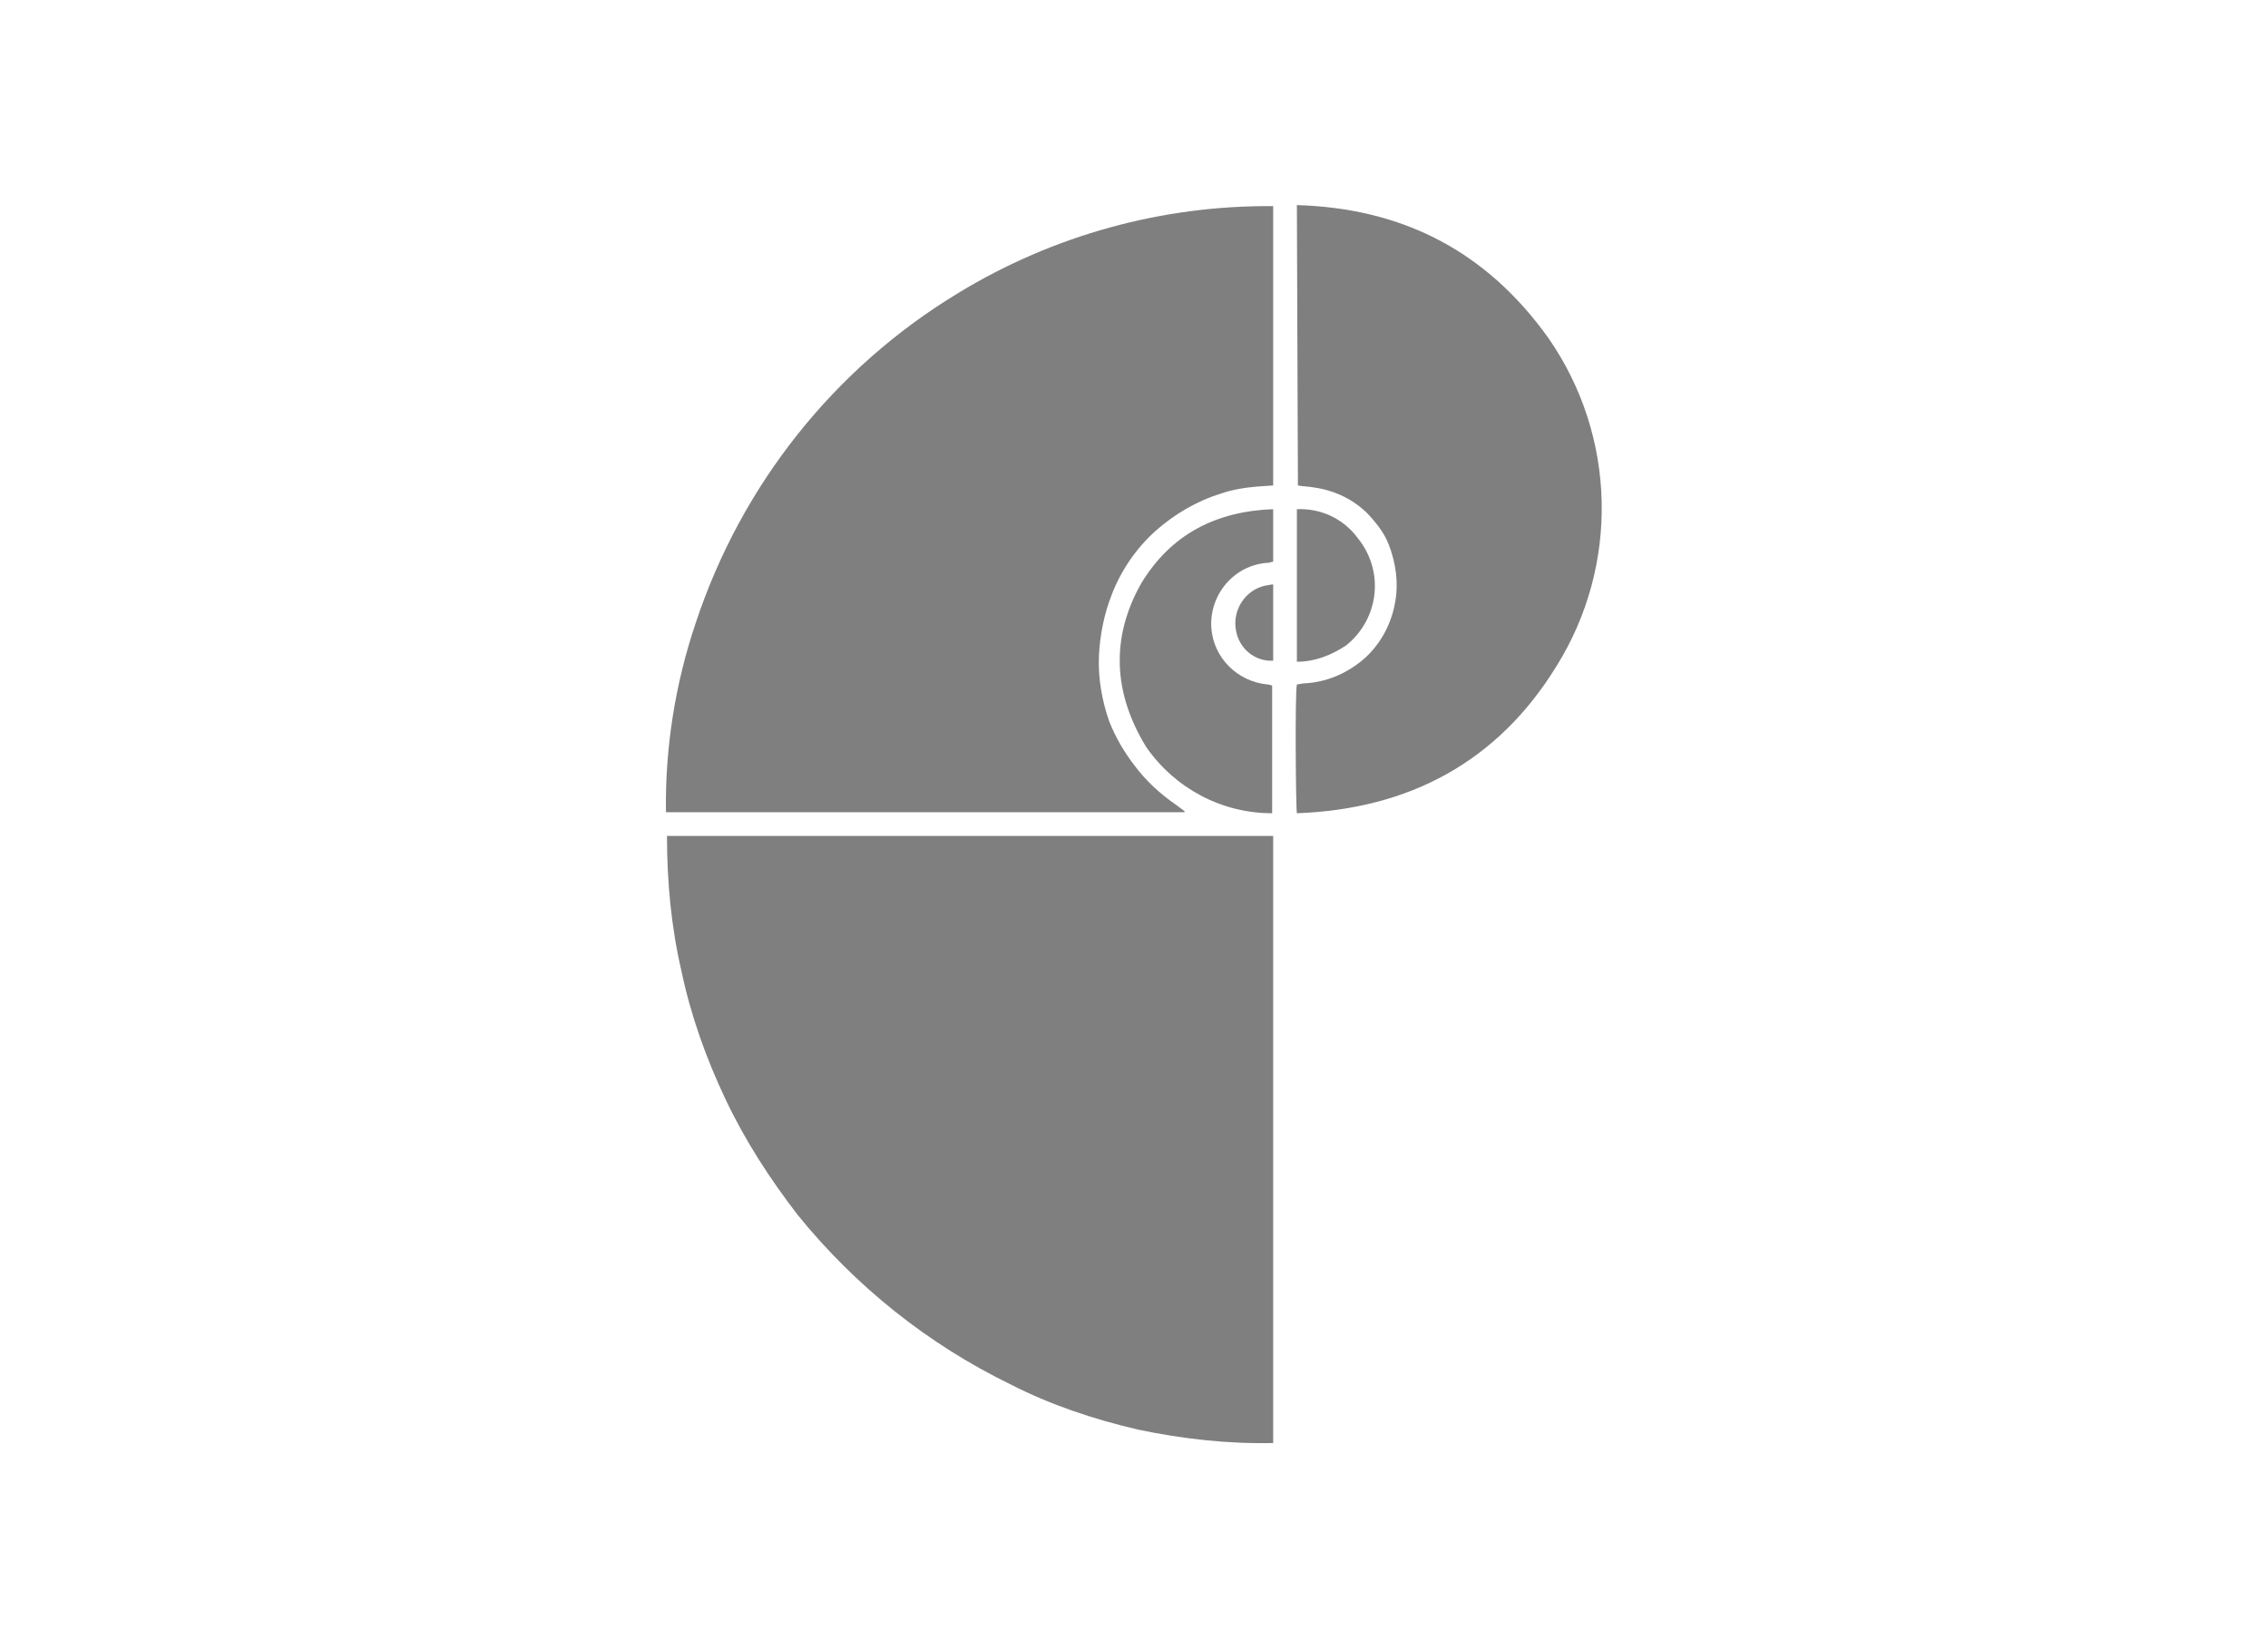
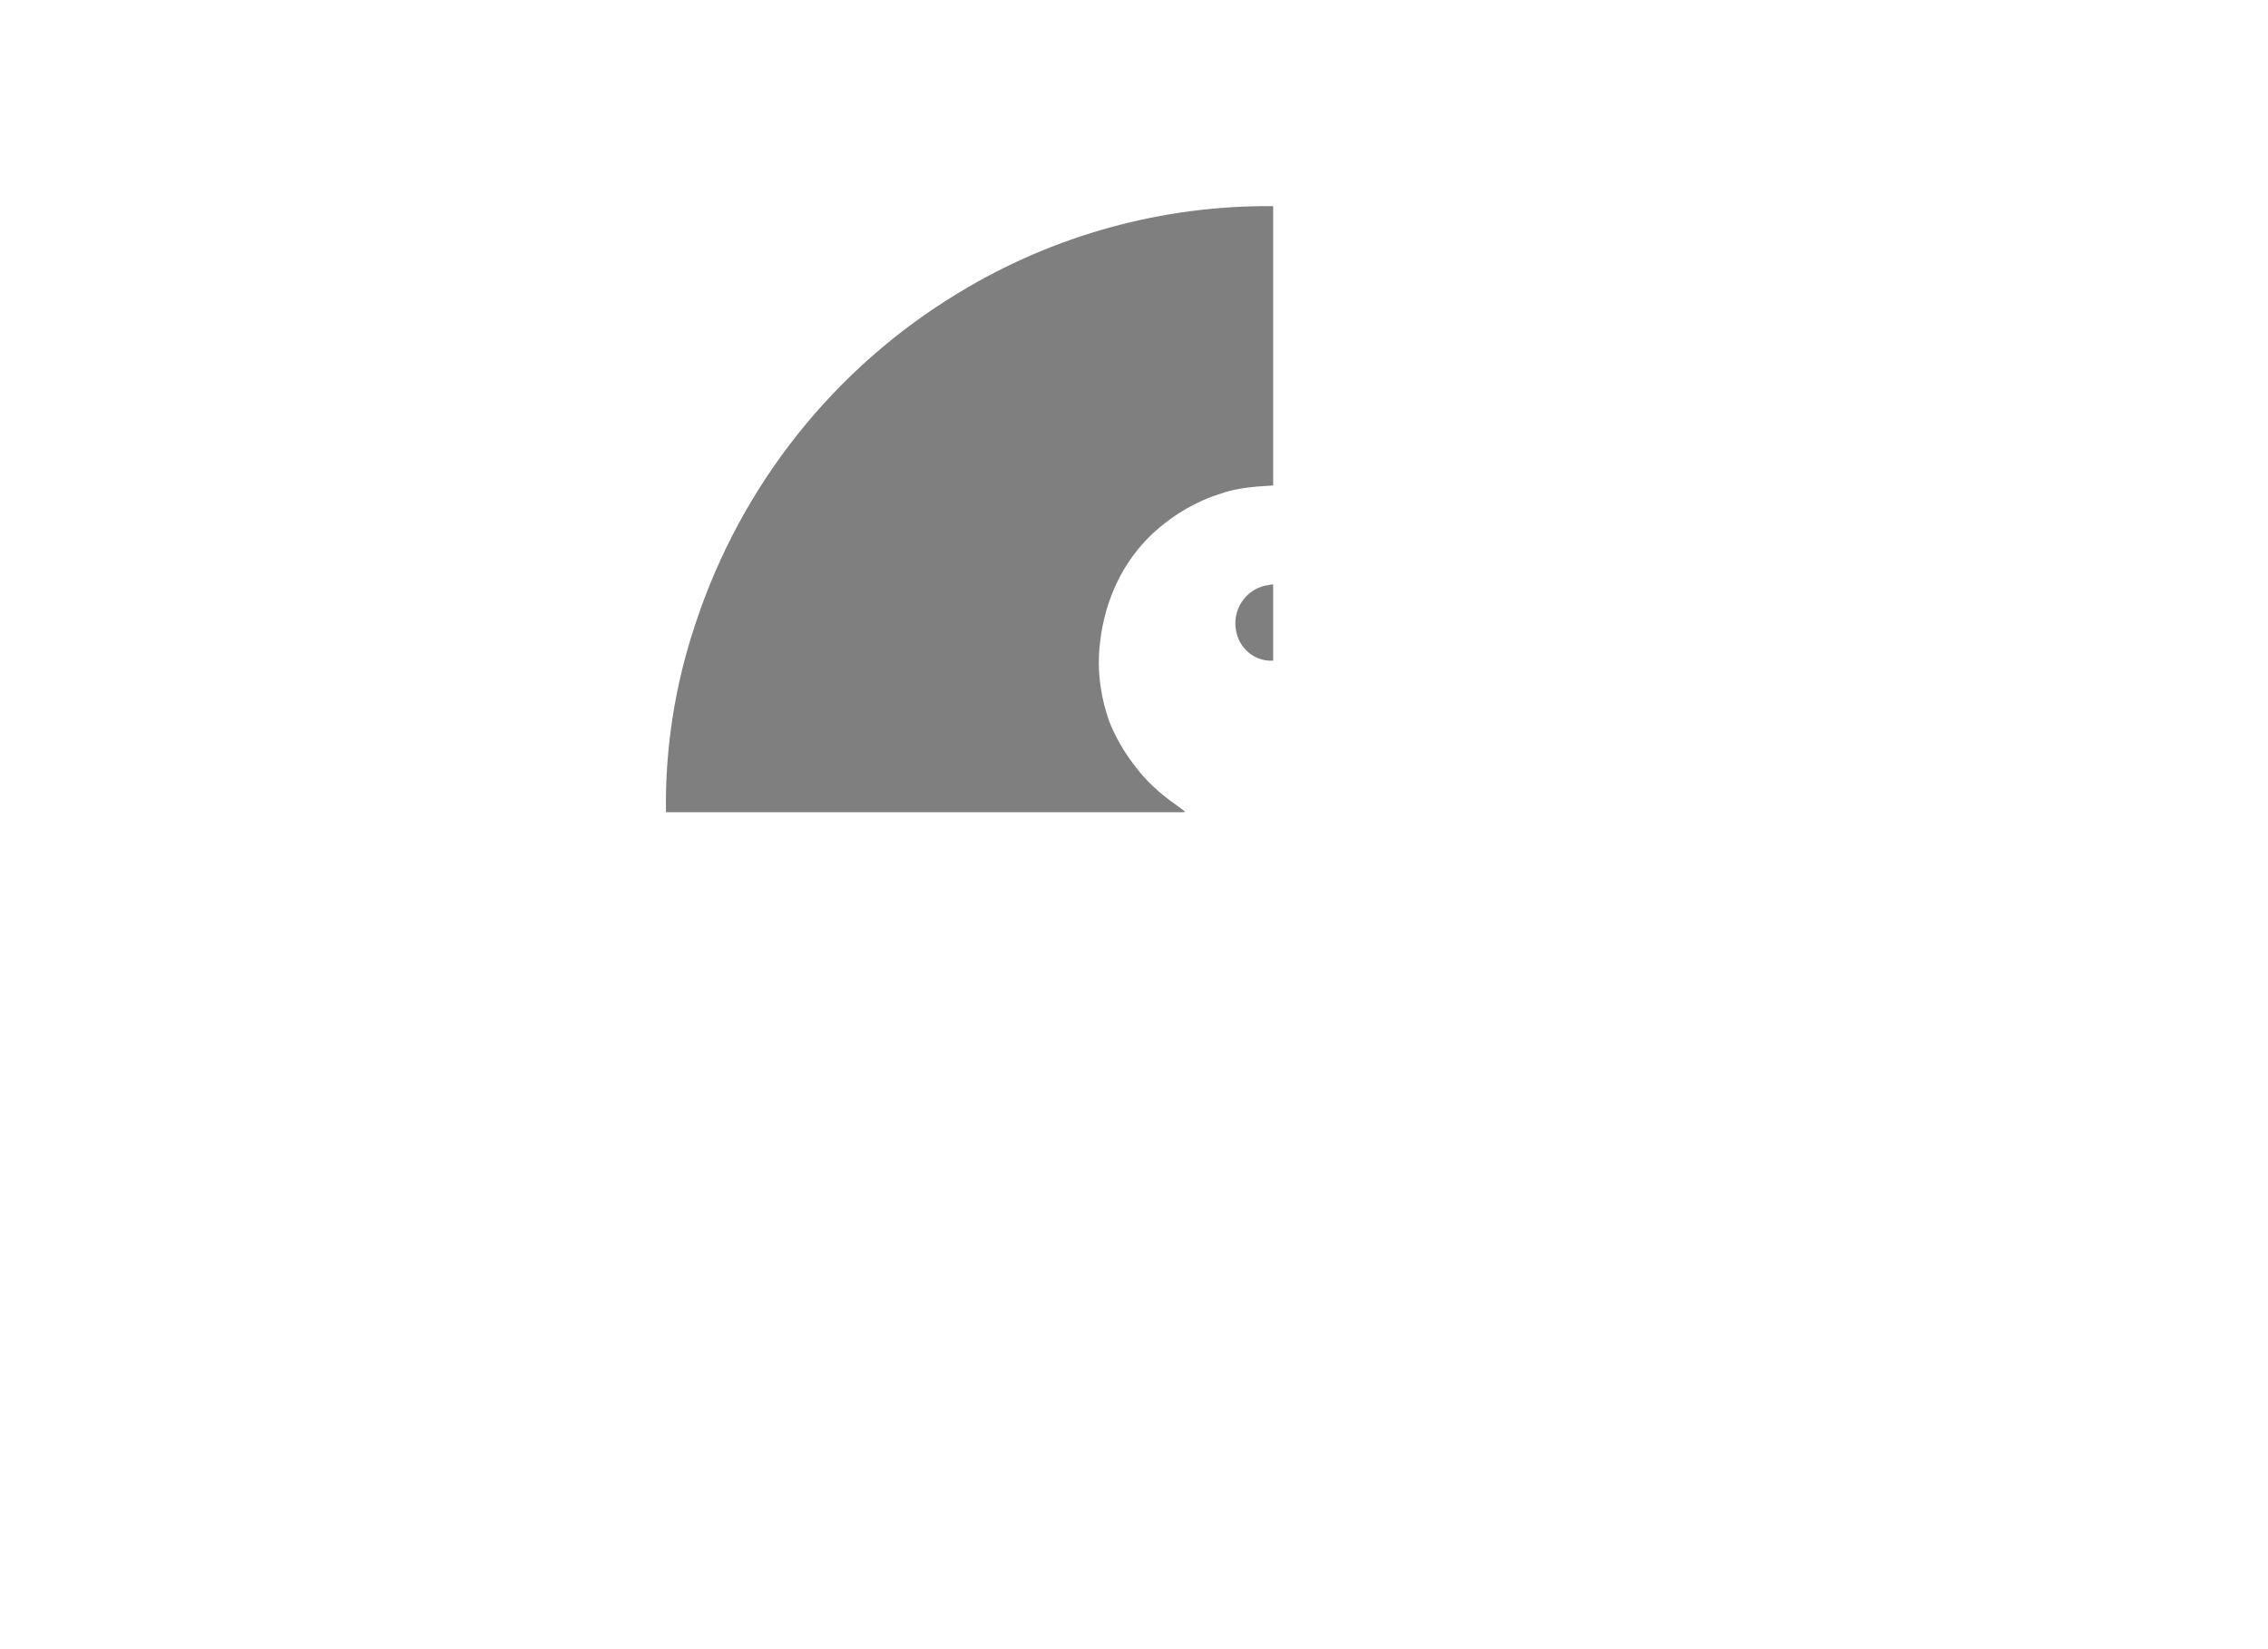
<svg xmlns="http://www.w3.org/2000/svg" version="1.1" id="Capa_1" x="0px" y="0px" viewBox="0 0 220 160" style="enable-background:new 0 0 220 160;" xml:space="preserve">
  <style type="text/css">
	.st0{opacity:0.5;}
</style>
  <title>template-trabajos-+++_28septiembre</title>
  <g class="st0">
-     <path d="M123.5,81.2V140c-4.4,0.1-8.8-0.4-13.1-1.3c-4.3-1-8.5-2.4-12.4-4.4c-8-3.9-15-9.5-20.6-16.4c-2.7-3.5-5.1-7.2-7-11.2   c-1.9-4-3.4-8.2-4.3-12.5c-1-4.3-1.4-8.7-1.4-13.1H123.5z" />
    <path d="M123.5,20v27.1l-1.5,0.1c-1.2,0.1-2.5,0.3-3.6,0.7c-2.3,0.7-4.5,2-6.3,3.6c-1.9,1.7-3.4,3.9-4.3,6.3   c-0.7,1.8-1.1,3.8-1.2,5.8c-0.1,2.2,0.3,4.4,1,6.4c0.6,1.5,1.4,2.9,2.4,4.2c1.1,1.5,2.5,2.8,4.1,3.9l0.8,0.6c0,0,0,0.1,0,0.1l0,0   h-0.3H64.6c-0.1-6.2,0.9-12.5,2.9-18.4C71.9,47.1,80.9,35.7,93,28.4C102.2,22.8,112.8,19.9,123.5,20z" />
-     <path d="M125.8,19.9c10.3,0.3,18.4,4.5,24.4,12.9c6.6,9.5,6.9,22,0.8,31.8c-5.7,9.3-14.3,13.9-25.2,14.3c-0.1-0.4-0.2-11.6,0-12.5   c0.2,0,0.5-0.1,0.7-0.1c2.1-0.1,4-0.9,5.6-2.2c1.7-1.4,2.8-3.4,3.2-5.5c0.4-2,0.1-4-0.6-5.8c-0.4-1-1-1.8-1.7-2.6   c-1.4-1.6-3.4-2.6-5.5-2.9c-0.5-0.1-1.1-0.1-1.6-0.2L125.8,19.9z" />
-     <path d="M123.5,49.4v5.1c-0.2,0-0.3,0.1-0.5,0.1c-3.3,0.2-5.7,3.1-5.5,6.3c0.2,2.9,2.5,5.2,5.4,5.5c0.2,0,0.4,0.1,0.5,0.1v12.4   c-4.9,0-9.4-2.4-12.2-6.4c-3.2-5.2-3.5-10.6-0.5-15.9C113.6,51.8,118,49.6,123.5,49.4z" />
-     <path d="M125.8,64.2V49.4c2.3-0.1,4.5,0.9,5.9,2.8c2.6,3.2,2.1,7.8-1.1,10.4C129.1,63.6,127.5,64.2,125.8,64.2z" />
    <path d="M123.5,56.7v7.4c-1.8,0.1-3.3-1.2-3.6-2.9c-0.4-2,0.9-4,2.9-4.4C123,56.8,123.2,56.7,123.5,56.7z" />
  </g>
</svg>